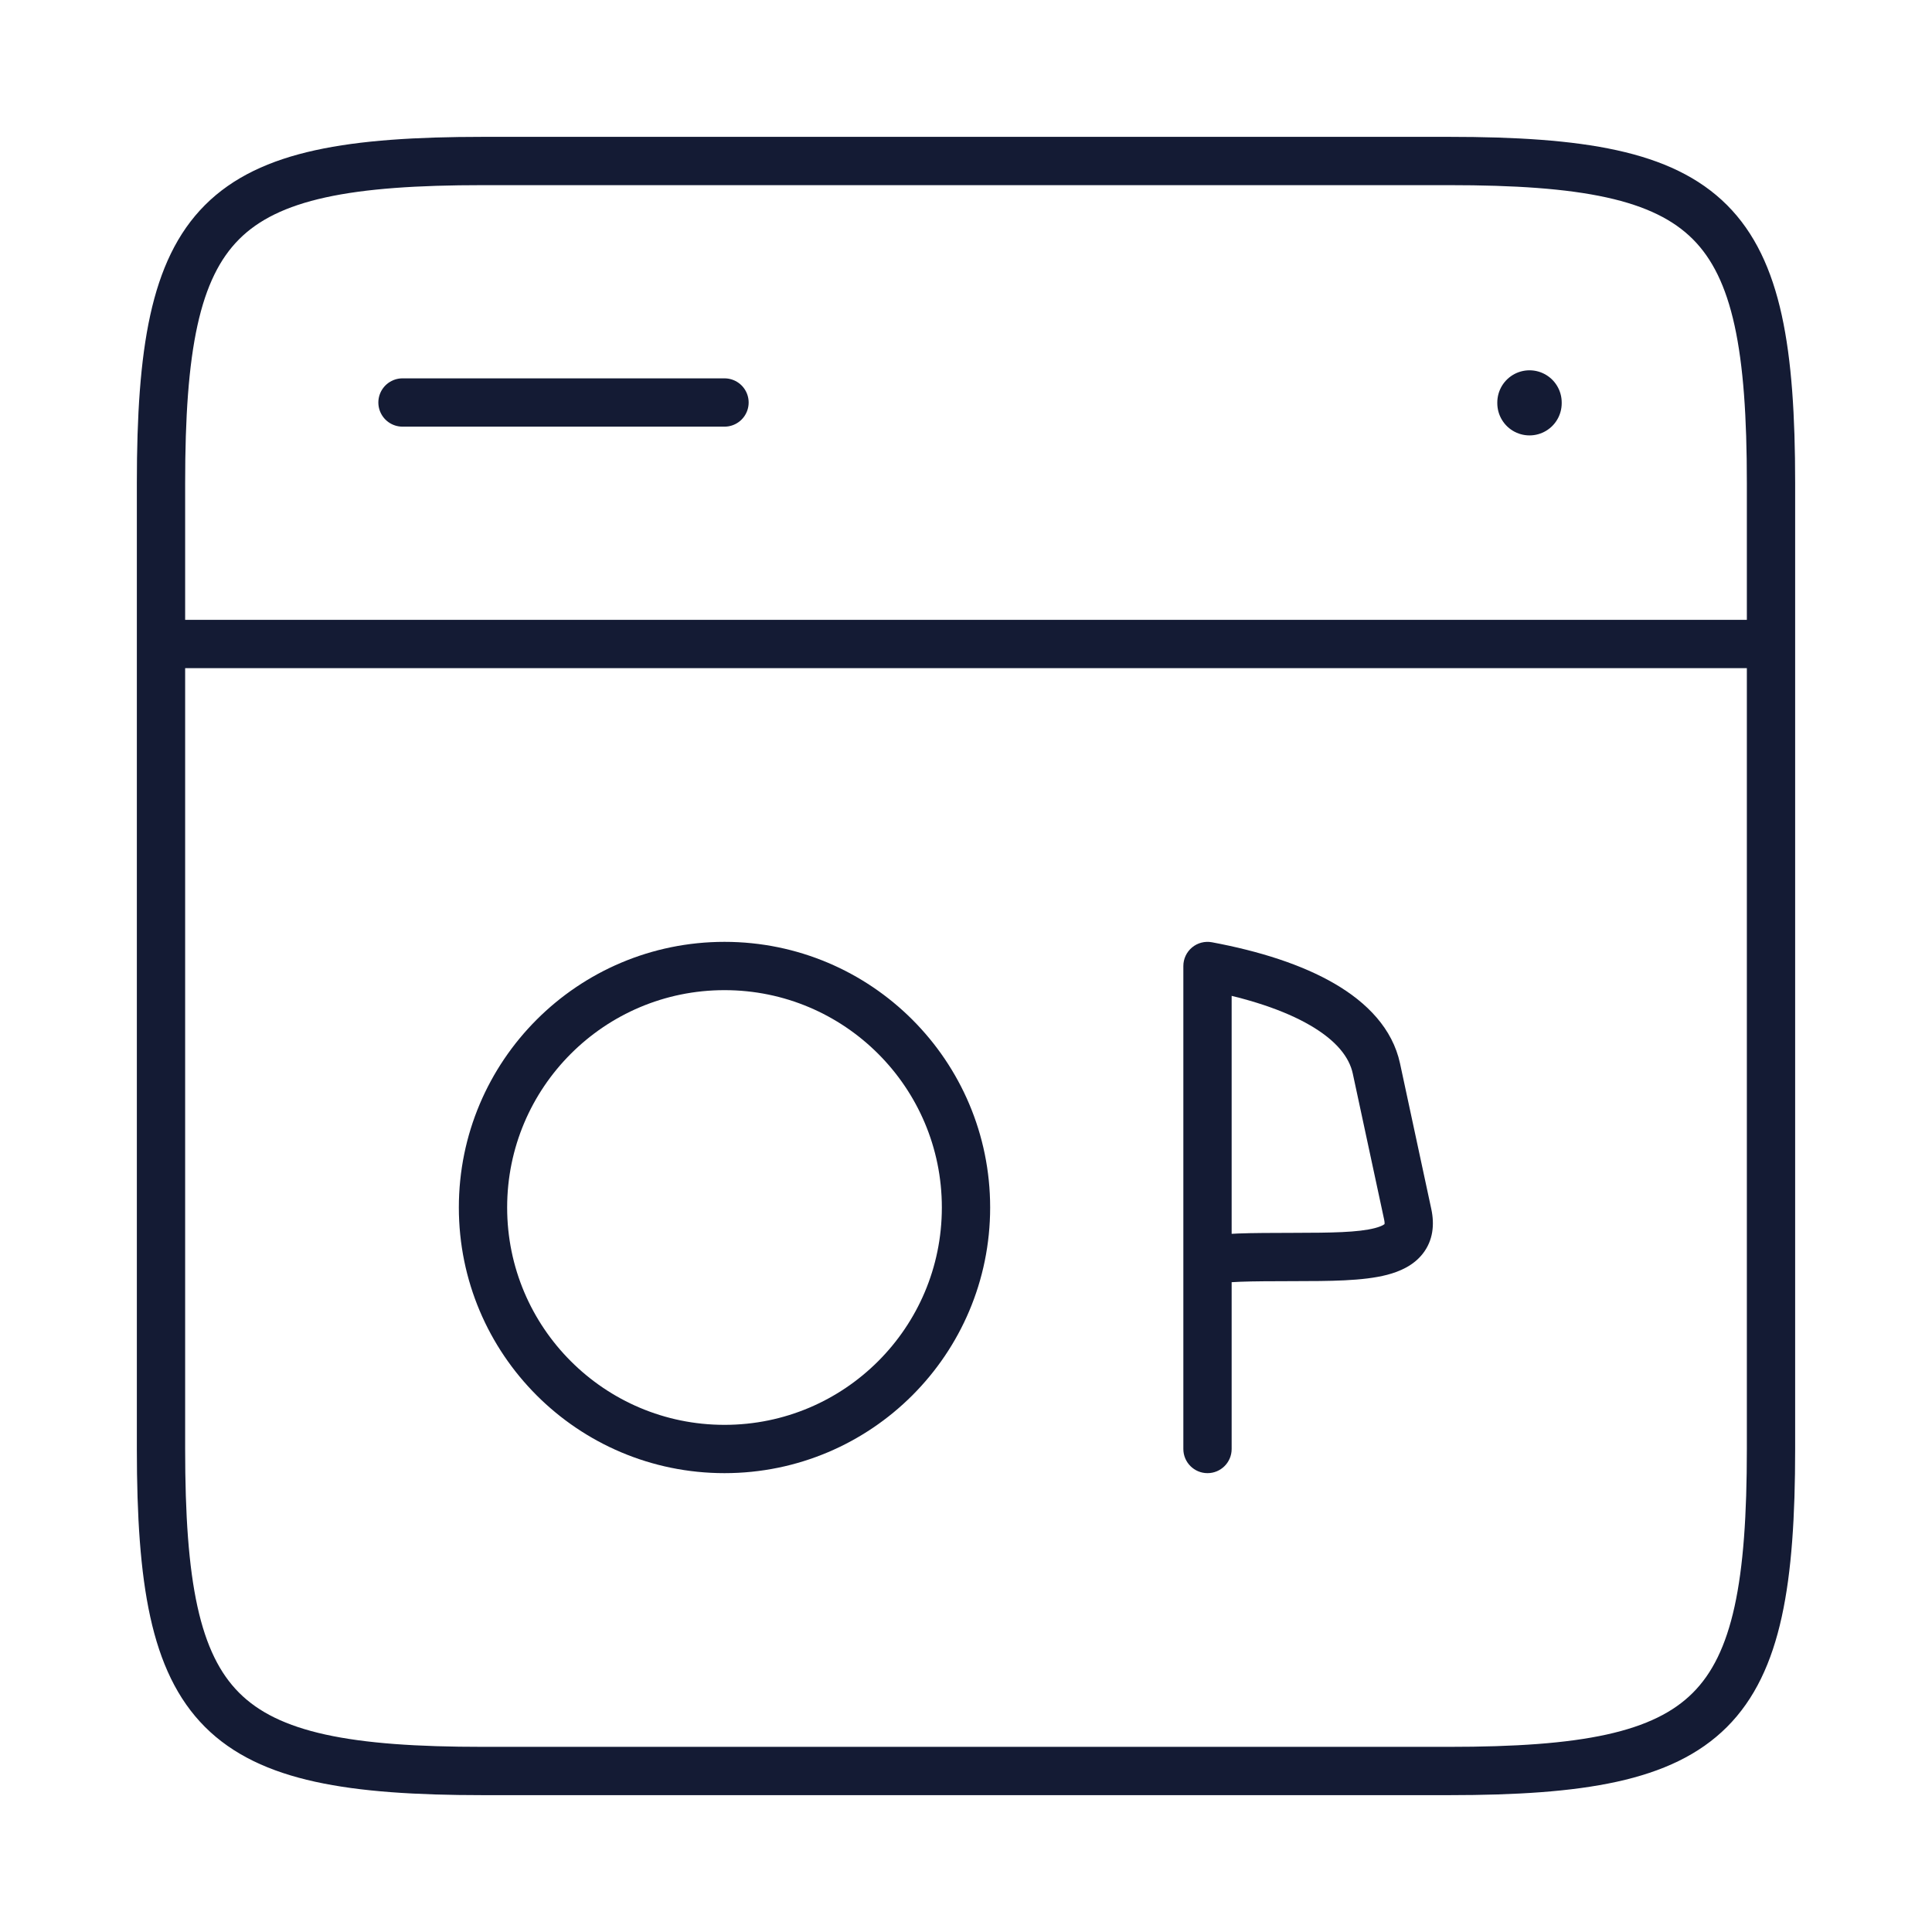
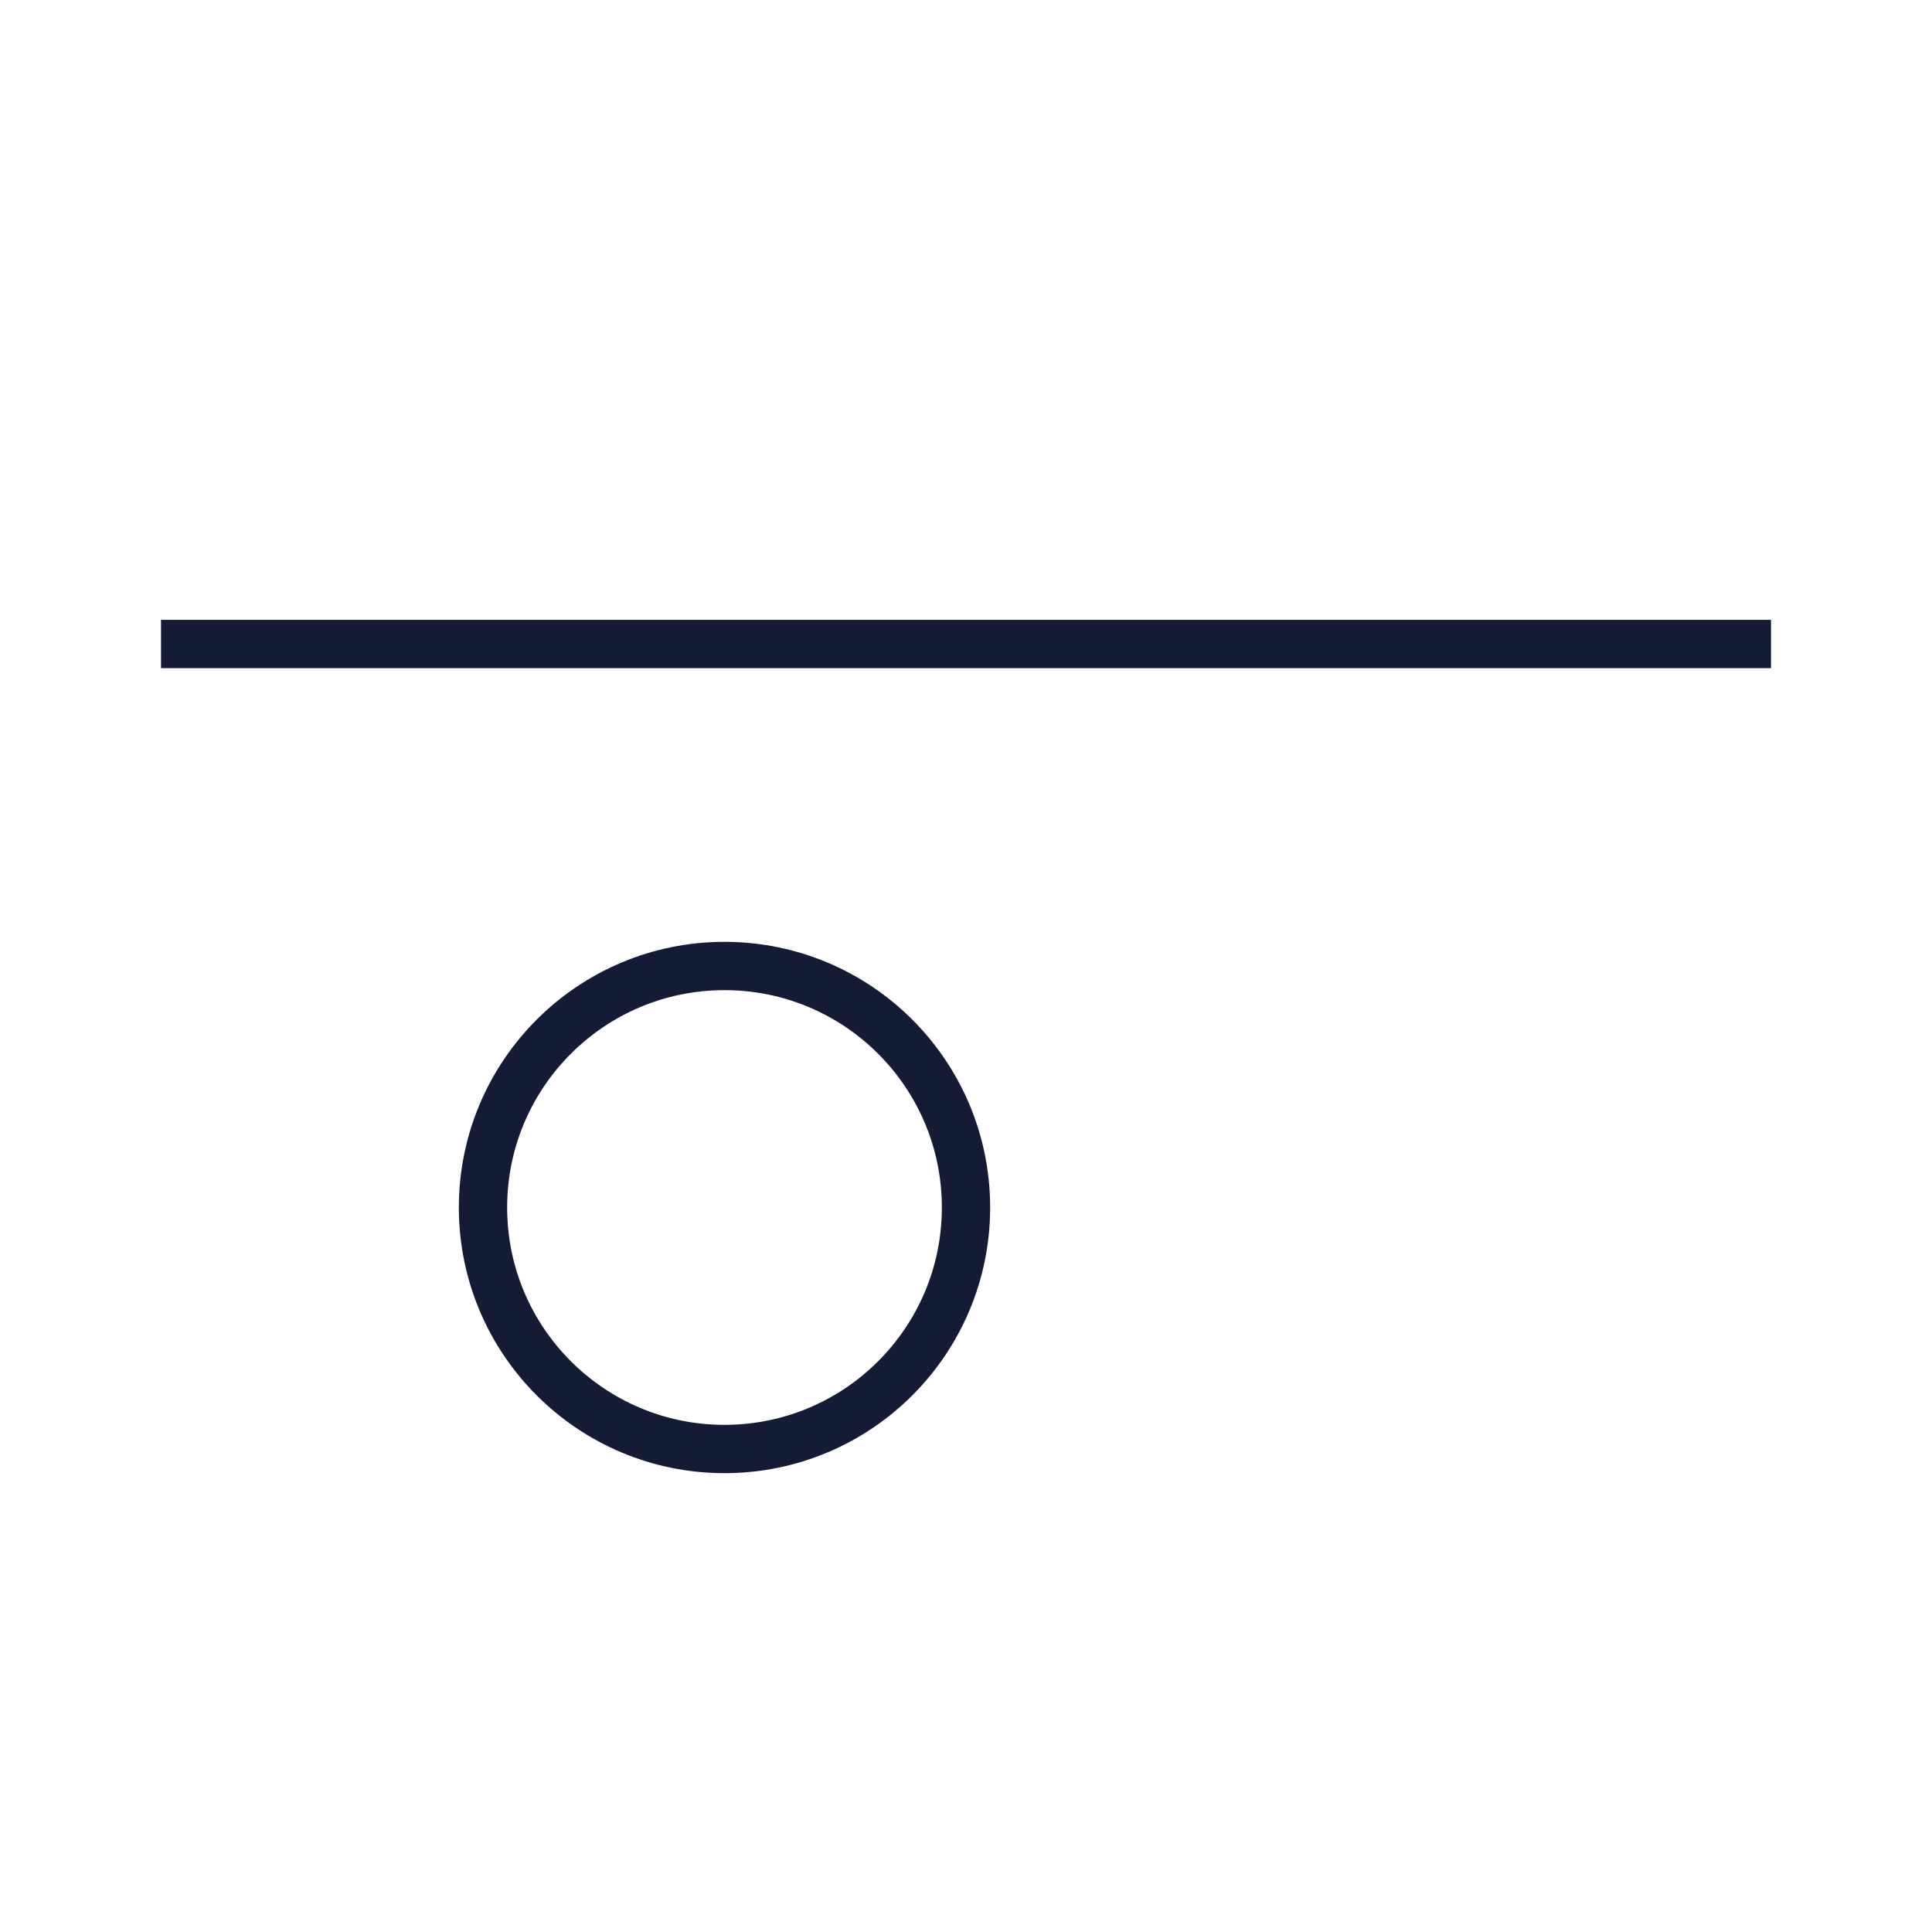
<svg xmlns="http://www.w3.org/2000/svg" width="60" height="60" viewBox="0 0 60 60" fill="none">
-   <path d="M5 15C5 6.727 6.727 5 15 5H45C53.273 5 55 6.727 55 15V45C55 53.273 53.273 55 45 55H15C6.727 55 5 53.273 5 45V15Z" stroke="#141B34" stroke-width="1.5" stroke-linecap="round" stroke-linejoin="round" />
  <path d="M5 20H55" stroke="#141B34" stroke-width="1.5" />
-   <path d="M12.5 12.5H22.5" stroke="#141B34" stroke-width="1.5" stroke-linecap="round" />
-   <path d="M47.5 12.522V12.5" stroke="#141B34" stroke-width="2" stroke-linecap="round" stroke-linejoin="round" />
  <circle cx="22.5" cy="37.5" r="7.5" stroke="#141B34" stroke-width="1.5" stroke-linecap="round" stroke-linejoin="round" />
-   <path d="M37.5 30L37.638 29.263C37.418 29.222 37.192 29.281 37.021 29.423C36.849 29.566 36.75 29.777 36.75 30L37.5 30ZM36.75 45C36.75 45.414 37.086 45.75 37.5 45.75C37.914 45.75 38.25 45.414 38.25 45L36.75 45ZM42.746 33.184L42.012 33.342L42.012 33.342L42.746 33.184ZM43.718 37.709L44.451 37.551L44.451 37.551L43.718 37.709ZM40.204 39.037L40.203 38.287L40.203 38.287L40.204 39.037ZM37.317 38.439C36.916 38.54 36.672 38.947 36.773 39.349C36.873 39.751 37.281 39.995 37.683 39.894L37.317 38.439ZM36.75 30L36.75 45L38.25 45L38.25 30L36.75 30ZM42.012 33.342L42.984 37.867L44.451 37.551L43.479 33.026L42.012 33.342ZM40.203 38.287C39.473 38.289 38.905 38.29 38.459 38.307C38.015 38.324 37.644 38.357 37.317 38.439L37.683 39.894C37.854 39.851 38.1 39.822 38.516 39.806C38.929 39.79 39.465 39.789 40.206 39.787L40.203 38.287ZM43.479 33.026C43.247 31.947 42.456 31.136 41.447 30.549C40.434 29.959 39.117 29.539 37.638 29.263L37.362 30.737C38.749 30.996 39.883 31.373 40.692 31.845C41.504 32.318 41.903 32.832 42.012 33.342L43.479 33.026ZM42.984 37.867C43.023 38.047 42.975 38.048 43.005 38.01C43.008 38.005 42.955 38.072 42.7 38.139C42.176 38.276 41.344 38.285 40.203 38.287L40.206 39.787C41.261 39.785 42.326 39.787 43.08 39.59C43.465 39.489 43.896 39.307 44.188 38.931C44.507 38.522 44.553 38.029 44.451 37.551L42.984 37.867Z" fill="#141B34" />
</svg>